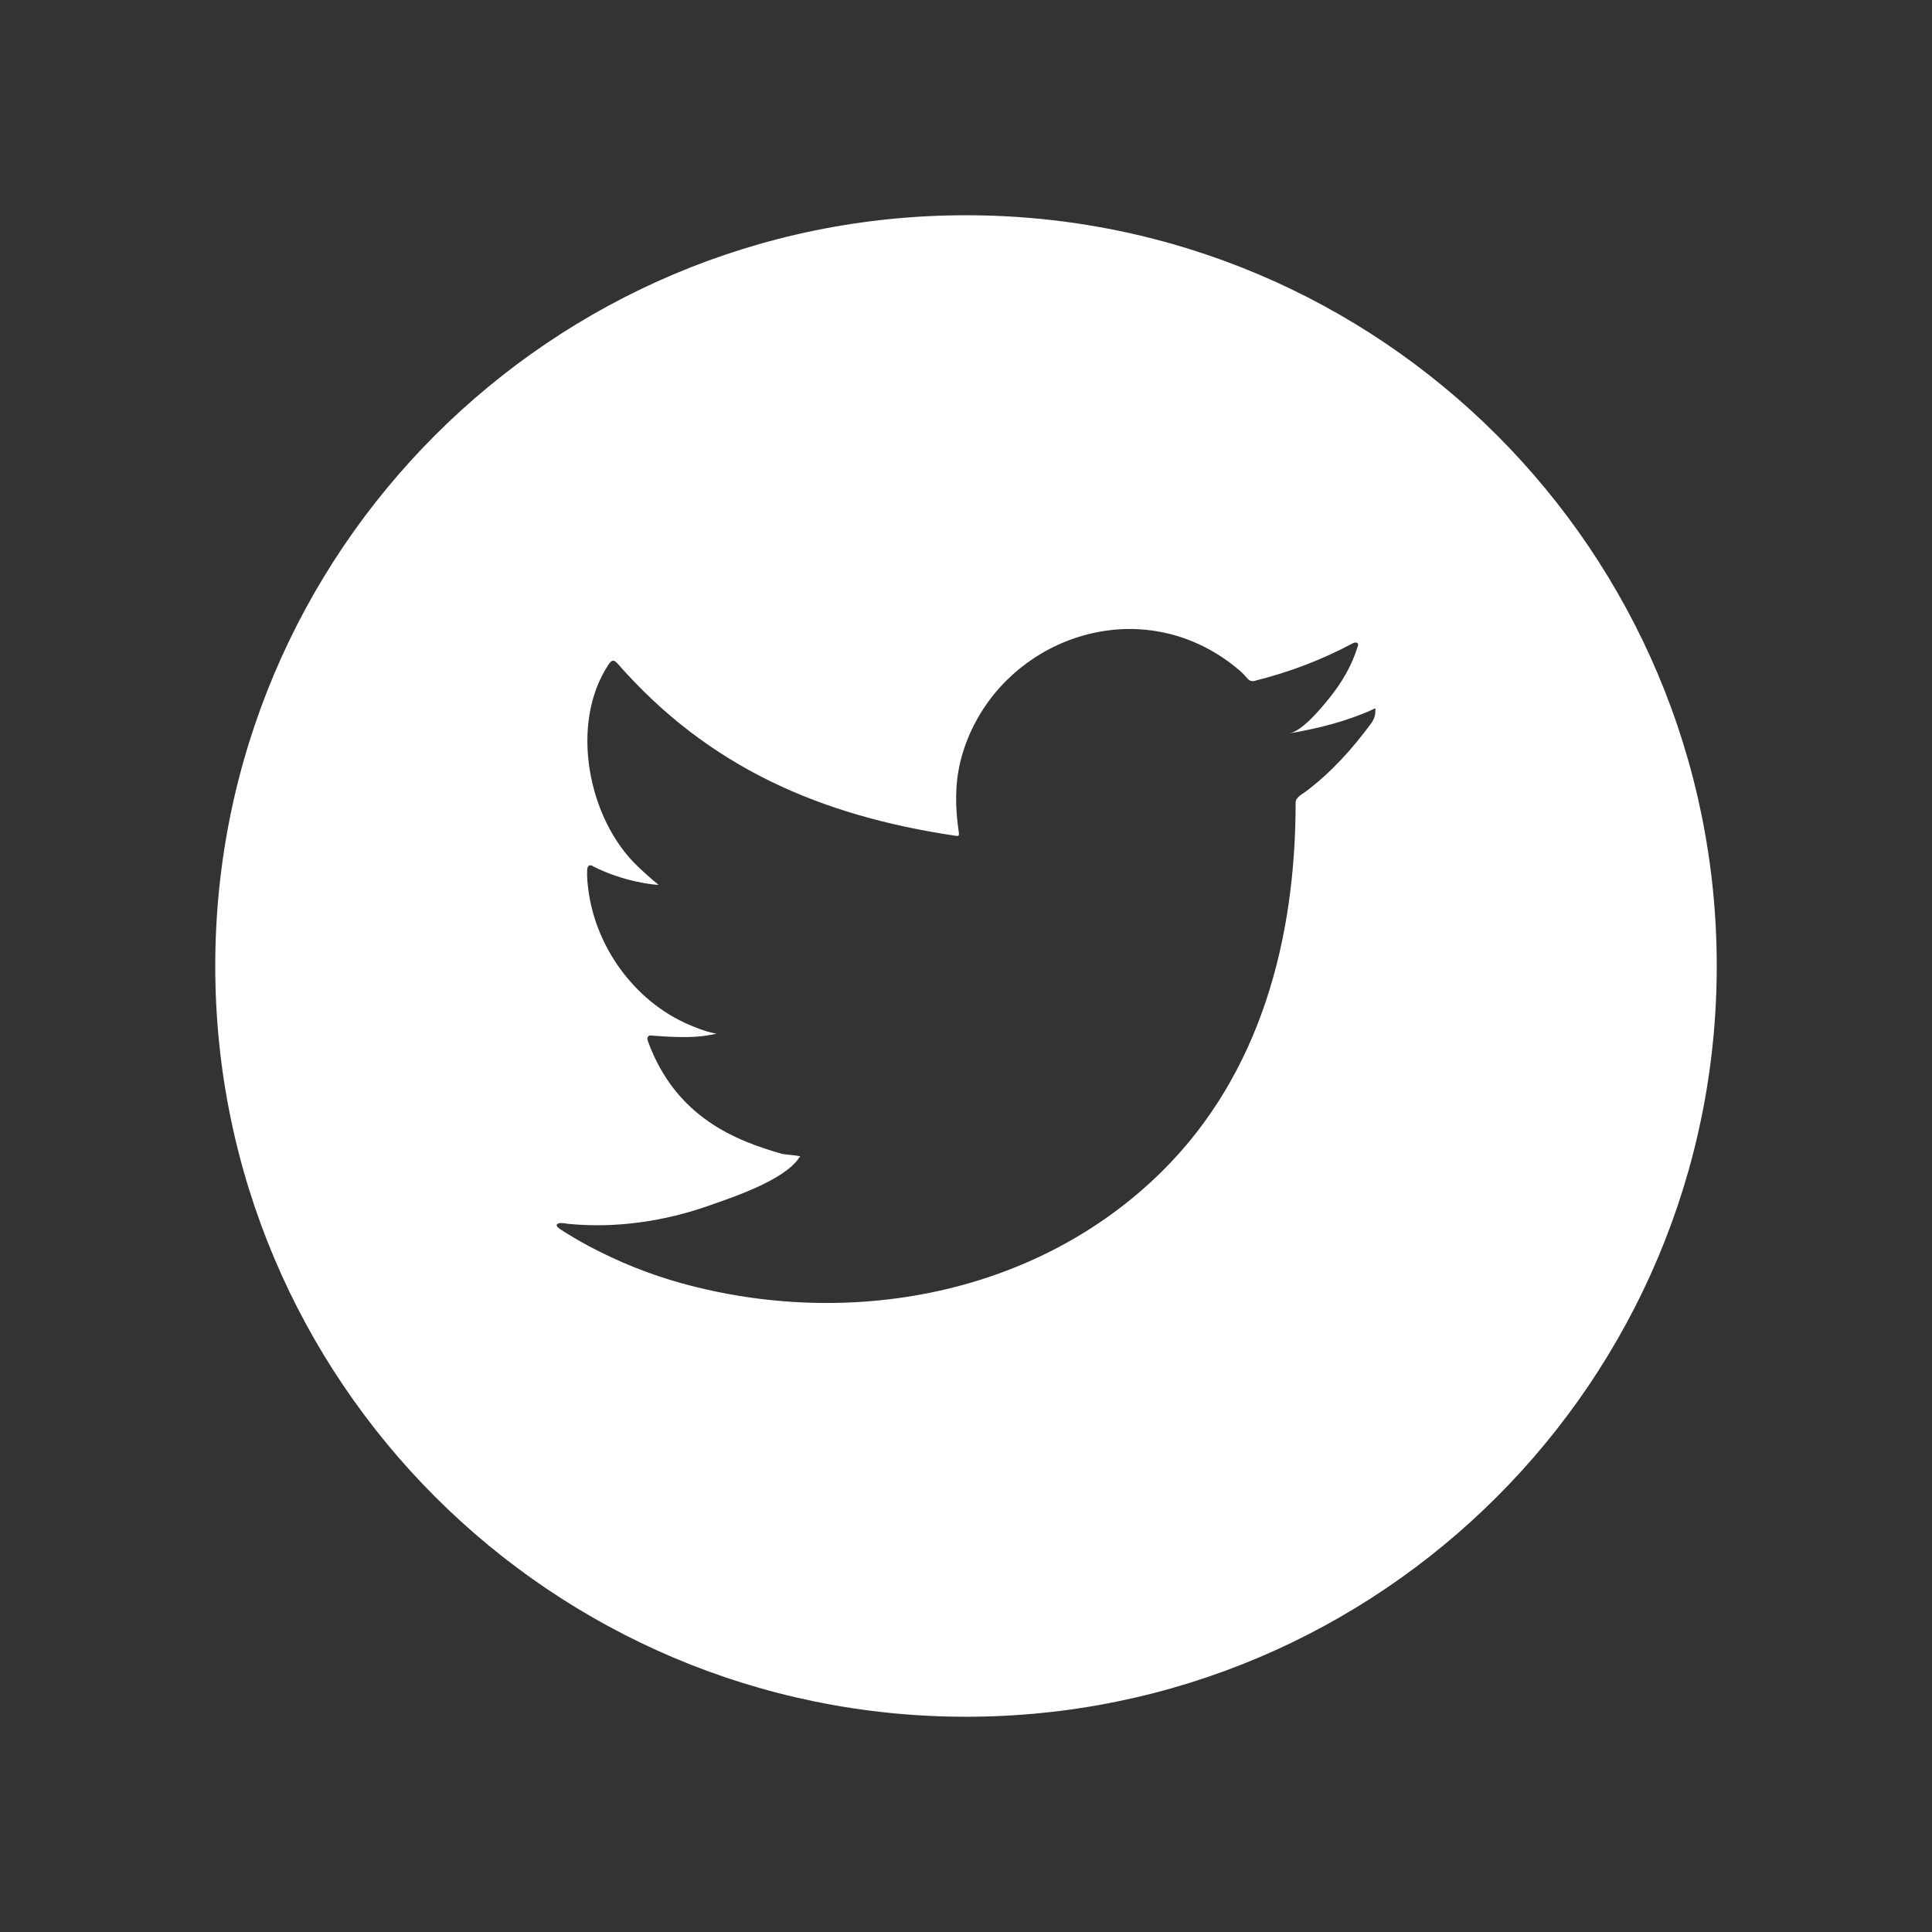
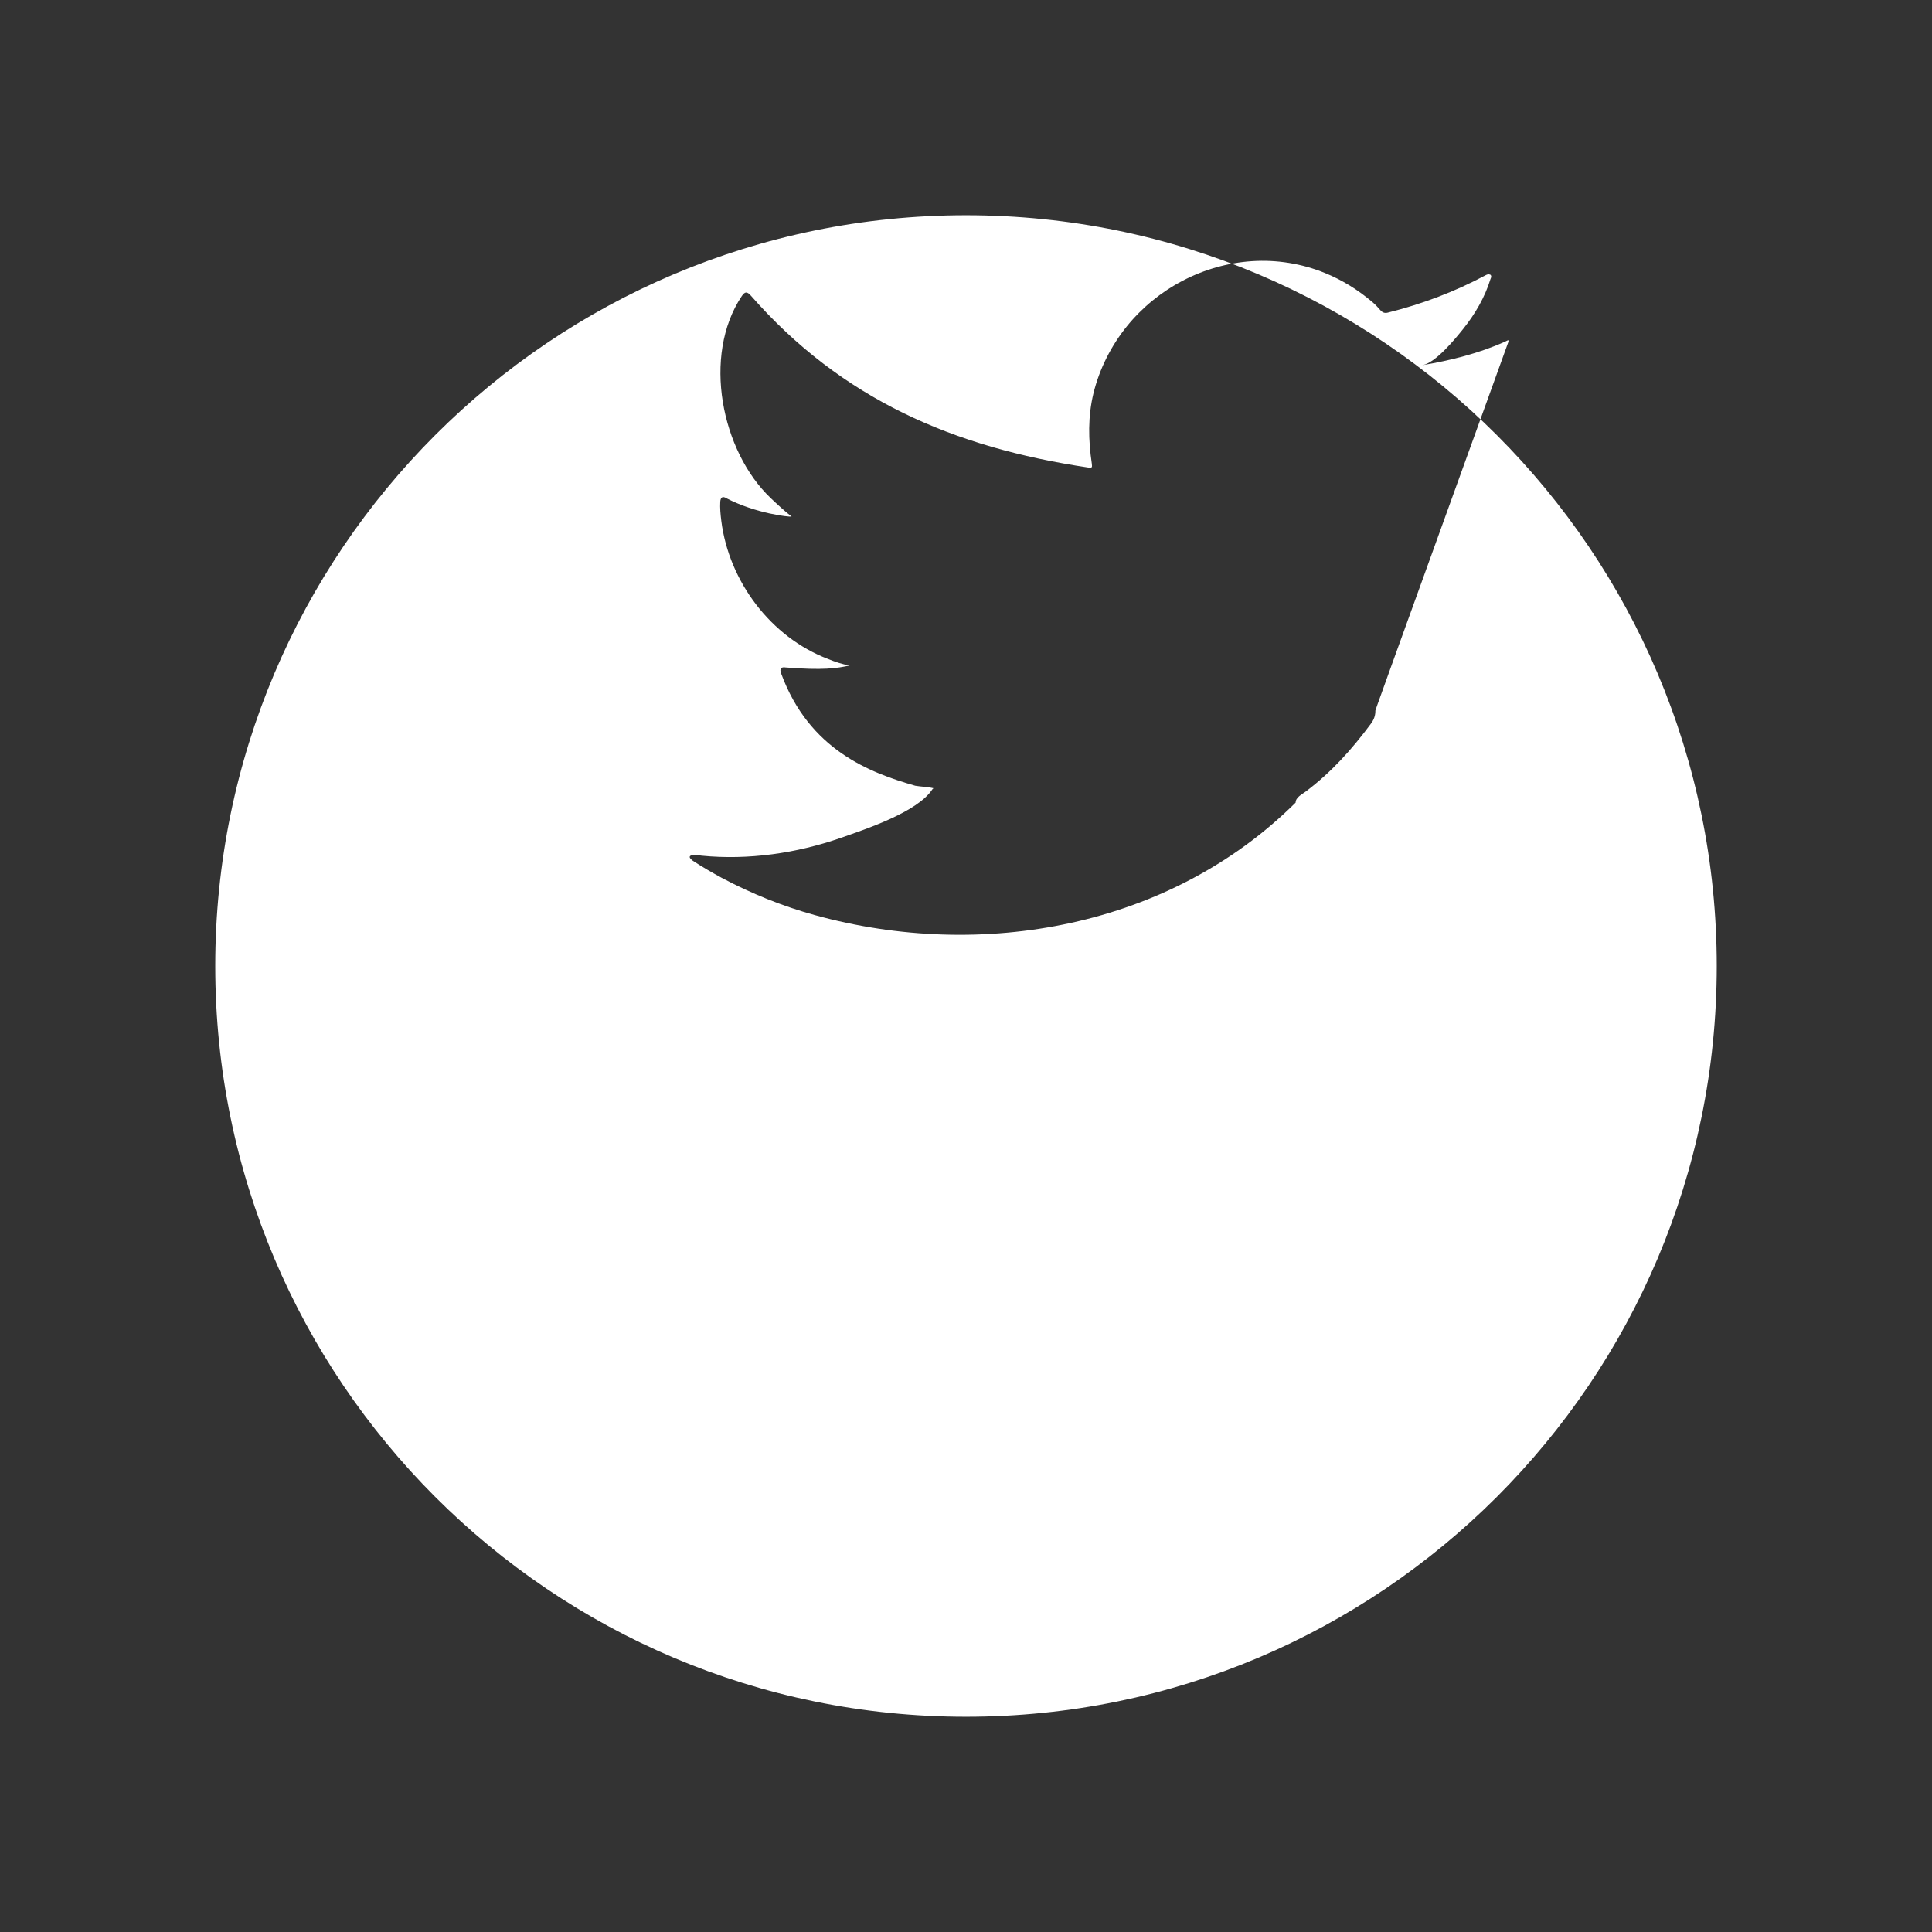
<svg xmlns="http://www.w3.org/2000/svg" version="1.1" id="Capa_1" x="0px" y="0px" width="70px" height="70px" viewBox="0 0 70 70" enable-background="new 0 0 70 70" xml:space="preserve">
  <rect x="0" y="0" width="70" height="70" fill="#333333" stroke="none" />
-   <path fill="#FFFFFF" d="M35.001,7.799C19.979,7.799,7.799,19.978,7.799,35c0,15.021,12.18,27.201,27.202,27.201  s27.2-12.18,27.2-27.201C62.201,19.978,50.023,7.799,35.001,7.799z M49.833,25.744c0,0.076-0.002,0.263-0.158,0.472  c-0.692,0.934-1.441,1.769-2.371,2.467c-0.135,0.101-0.361,0.207-0.361,0.397c0,4.899-1.251,9.793-4.821,13.34  c-4.548,4.52-11.369,5.748-17.425,4.075c-1.172-0.324-2.293-0.778-3.369-1.349c-0.357-0.195-0.705-0.395-1.049-0.621  c-0.088-0.071-0.153-0.136-0.078-0.182c0.073-0.038,0.131-0.041,0.4,0c1.693,0.166,3.438-0.086,5.042-0.645  c0.88-0.31,2.773-0.928,3.318-1.76c0.014-0.02,0.025-0.02,0.039-0.039c-0.221-0.053-0.441-0.053-0.66-0.09  c-1.646-0.472-3.843-1.298-4.86-4.071c-0.064-0.162,0-0.246,0.168-0.214c1.354,0.106,1.841,0.032,2.313-0.071  c-0.266-0.045-0.537-0.137-0.783-0.238c-2.073-0.79-3.587-2.811-3.864-4.997c-0.031-0.252-0.052-0.469-0.039-0.7  c0.014-0.162,0.084-0.213,0.228-0.123c1.065,0.55,2.263,0.681,2.358,0.661c-0.266-0.207-0.512-0.436-0.75-0.661  c-1.798-1.702-2.496-5.168-1.058-7.324c0.117-0.174,0.195-0.174,0.338-0.012c3.287,3.746,7.336,5.494,12.223,6.222  c0.129,0.019,0.143,0,0.123-0.144c-0.128-0.86-0.145-1.703,0.062-2.555c0.217-0.881,0.639-1.713,1.208-2.419  c0.553-0.682,1.245-1.246,2.022-1.651c0.774-0.405,1.634-0.651,2.508-0.709c0.897-0.059,1.808,0.086,2.643,0.427  c0.635,0.259,1.198,0.608,1.722,1.054c0.111,0.092,0.209,0.202,0.312,0.318c0.065,0.066,0.143,0.092,0.246,0.066  c1.249-0.312,2.422-0.754,3.557-1.361c0.052-0.026,0.094-0.039,0.159-0.014c0.052,0.039,0.032,0.104,0.006,0.156  c-0.202,0.663-0.562,1.276-0.995,1.816c-0.284,0.353-0.992,1.226-1.475,1.307c1.016-0.17,2.058-0.43,3-0.854  c0.12-0.056,0.122-0.08,0.122,0C49.833,25.719,49.833,25.73,49.833,25.744z" />
+   <path fill="#FFFFFF" d="M35.001,7.799C19.979,7.799,7.799,19.978,7.799,35c0,15.021,12.18,27.201,27.202,27.201  s27.2-12.18,27.2-27.201C62.201,19.978,50.023,7.799,35.001,7.799z M49.833,25.744c0,0.076-0.002,0.263-0.158,0.472  c-0.692,0.934-1.441,1.769-2.371,2.467c-0.135,0.101-0.361,0.207-0.361,0.397c-4.548,4.52-11.369,5.748-17.425,4.075c-1.172-0.324-2.293-0.778-3.369-1.349c-0.357-0.195-0.705-0.395-1.049-0.621  c-0.088-0.071-0.153-0.136-0.078-0.182c0.073-0.038,0.131-0.041,0.4,0c1.693,0.166,3.438-0.086,5.042-0.645  c0.88-0.31,2.773-0.928,3.318-1.76c0.014-0.02,0.025-0.02,0.039-0.039c-0.221-0.053-0.441-0.053-0.66-0.09  c-1.646-0.472-3.843-1.298-4.86-4.071c-0.064-0.162,0-0.246,0.168-0.214c1.354,0.106,1.841,0.032,2.313-0.071  c-0.266-0.045-0.537-0.137-0.783-0.238c-2.073-0.79-3.587-2.811-3.864-4.997c-0.031-0.252-0.052-0.469-0.039-0.7  c0.014-0.162,0.084-0.213,0.228-0.123c1.065,0.55,2.263,0.681,2.358,0.661c-0.266-0.207-0.512-0.436-0.75-0.661  c-1.798-1.702-2.496-5.168-1.058-7.324c0.117-0.174,0.195-0.174,0.338-0.012c3.287,3.746,7.336,5.494,12.223,6.222  c0.129,0.019,0.143,0,0.123-0.144c-0.128-0.86-0.145-1.703,0.062-2.555c0.217-0.881,0.639-1.713,1.208-2.419  c0.553-0.682,1.245-1.246,2.022-1.651c0.774-0.405,1.634-0.651,2.508-0.709c0.897-0.059,1.808,0.086,2.643,0.427  c0.635,0.259,1.198,0.608,1.722,1.054c0.111,0.092,0.209,0.202,0.312,0.318c0.065,0.066,0.143,0.092,0.246,0.066  c1.249-0.312,2.422-0.754,3.557-1.361c0.052-0.026,0.094-0.039,0.159-0.014c0.052,0.039,0.032,0.104,0.006,0.156  c-0.202,0.663-0.562,1.276-0.995,1.816c-0.284,0.353-0.992,1.226-1.475,1.307c1.016-0.17,2.058-0.43,3-0.854  c0.12-0.056,0.122-0.08,0.122,0C49.833,25.719,49.833,25.73,49.833,25.744z" />
</svg>